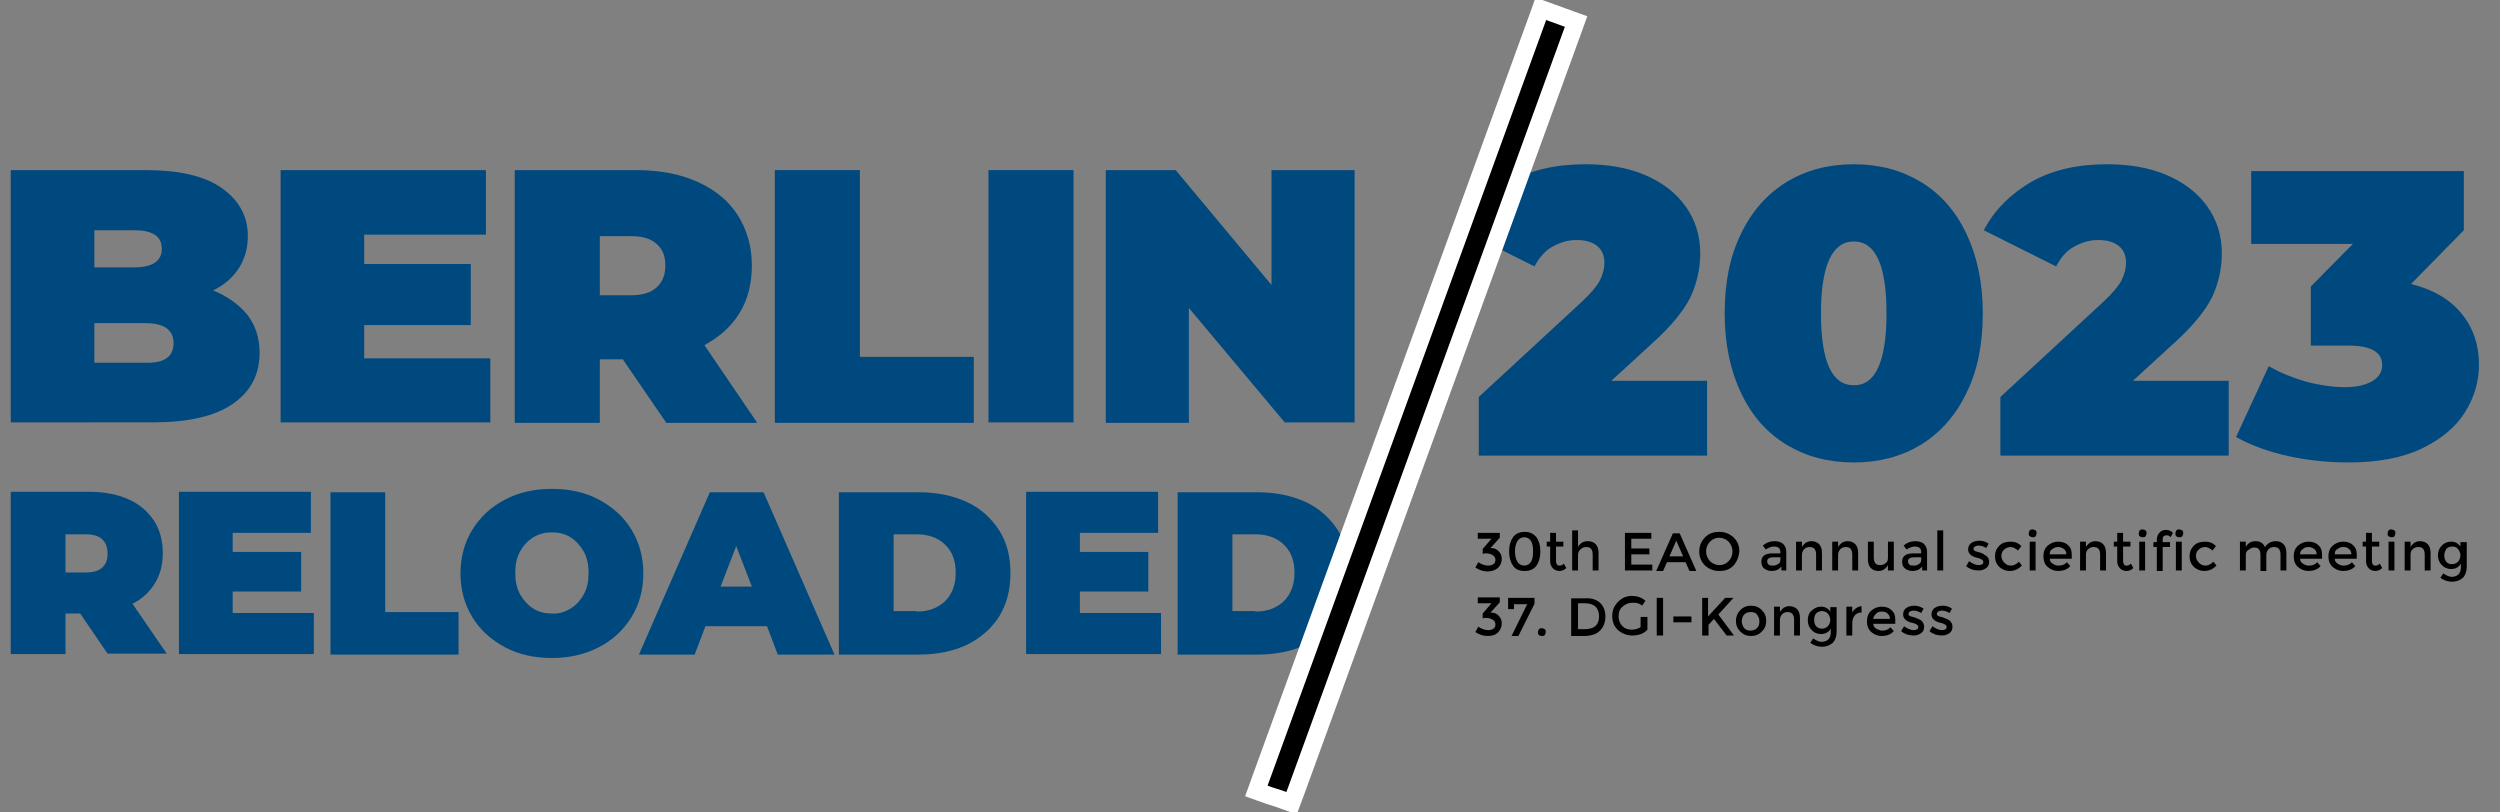
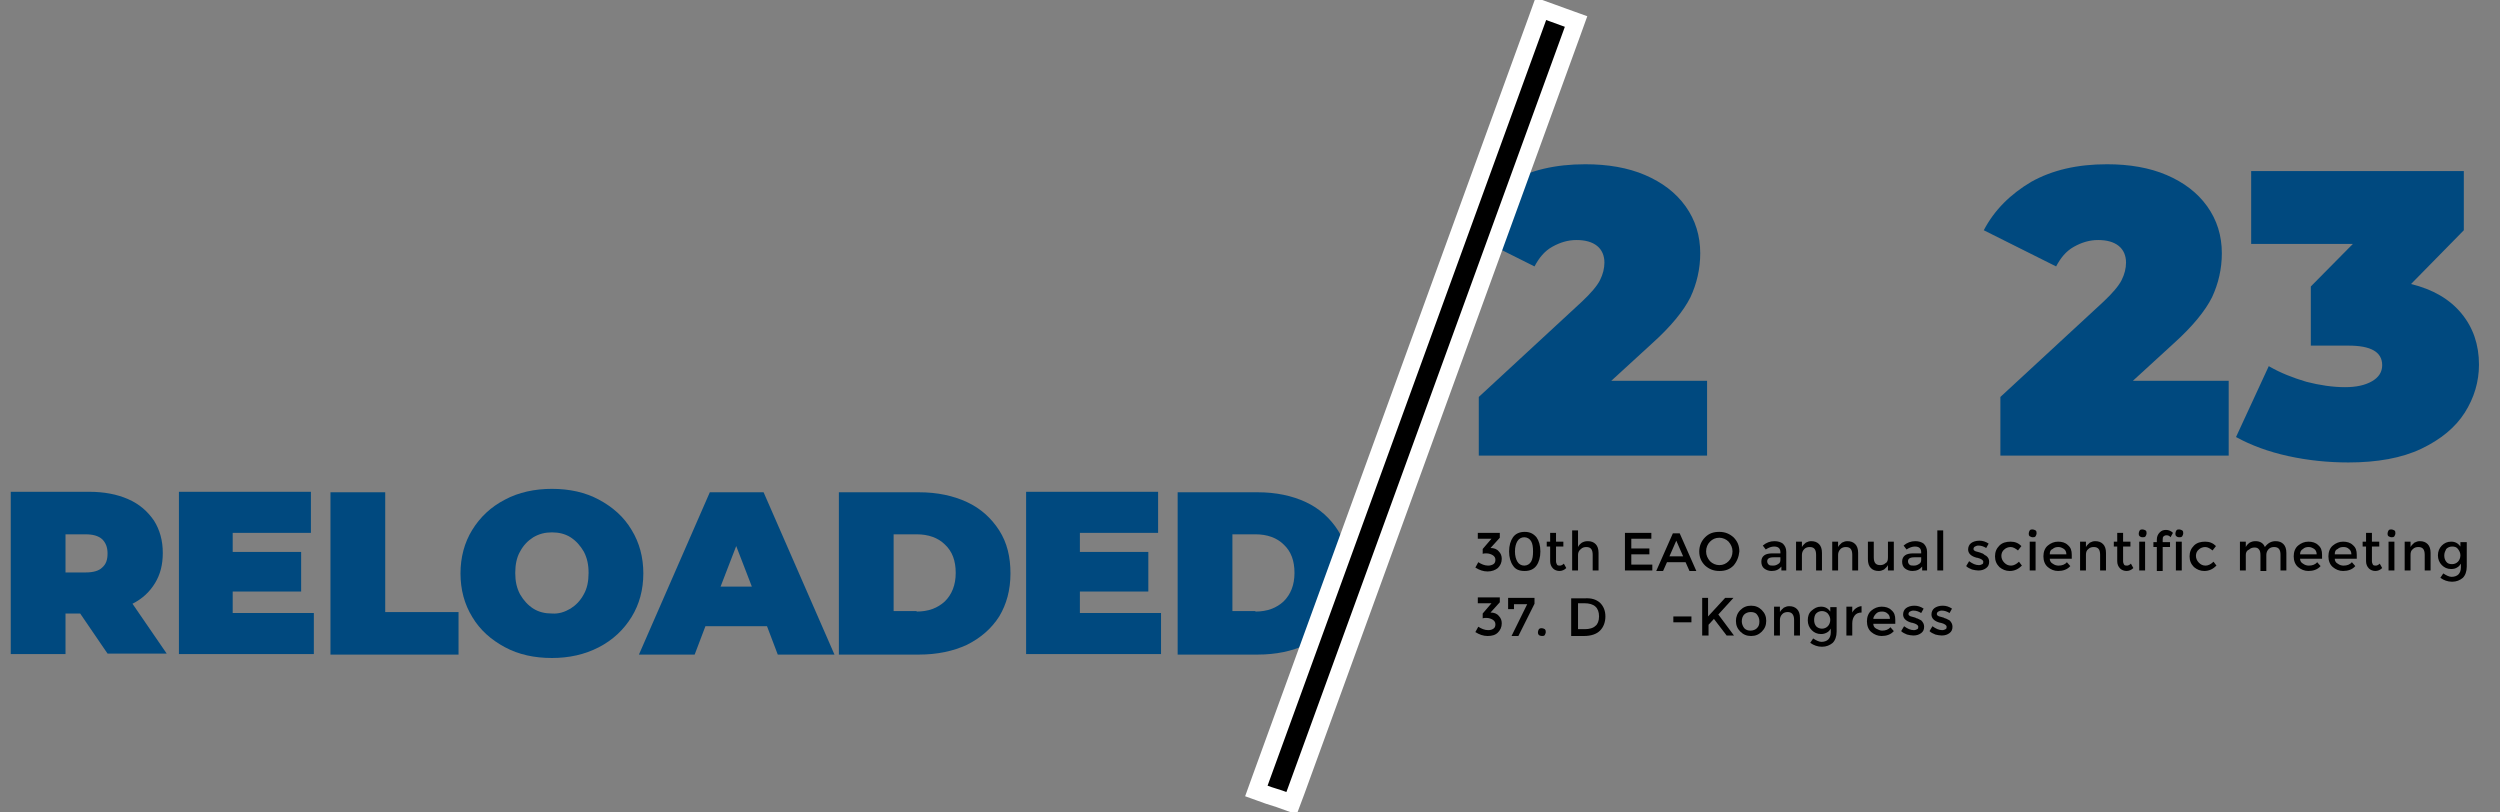
<svg xmlns="http://www.w3.org/2000/svg" xmlns:xlink="http://www.w3.org/1999/xlink" version="1.1" id="Ebene_1" x="0px" y="0px" viewBox="0 0 511.4 166.1" style="enable-background:new 0 0 511.4 166.1;" xml:space="preserve">
  <rect x="0" y="0" width="511.4" height="166.1" fill="#808080" stroke="none" />
  <style type="text/css"> .st0{fill:#00497F;} .st1{clip-path:url(#SVGID_00000043426452423029519370000011617705000308271027_);} .st2{fill:none;stroke:#000000;stroke-width:1.435;} .st3{clip-path:url(#SVGID_00000086656284823695244090000000301839955964820389_);fill:none;stroke:#FFFFFF;stroke-width:3.587;} </style>
  <g>
    <path class="st0" d="M349.2,78v15.2h-46.7V81.2l21.1-19.5c1.8-1.7,3.1-3.2,3.7-4.4c0.6-1.2,0.9-2.4,0.9-3.6c0-1.4-0.5-2.6-1.5-3.4 c-1-0.8-2.4-1.2-4.2-1.2c-1.8,0-3.4,0.5-5,1.4c-1.6,0.9-2.7,2.3-3.6,4l-14.8-7.4c2.2-4.2,5.5-7.4,9.7-9.9c4.3-2.4,9.4-3.6,15.5-3.6 c4.6,0,8.7,0.7,12.2,2.2c3.5,1.5,6.3,3.6,8.3,6.4c2,2.8,3,6,3,9.6c0,3.2-0.7,6.2-2,9c-1.4,2.8-4,6-7.9,9.5l-8.3,7.6H349.2z" />
-     <path class="st0" d="M365.5,91c-4-2.4-7.1-5.9-9.3-10.5c-2.2-4.6-3.4-10-3.4-16.4s1.1-11.8,3.4-16.4c2.2-4.6,5.4-8.1,9.3-10.5 c4-2.4,8.5-3.6,13.7-3.6c5.2,0,9.7,1.2,13.7,3.6c4,2.4,7.1,5.9,9.3,10.5c2.2,4.6,3.4,10,3.4,16.4s-1.1,11.8-3.4,16.4 c-2.2,4.6-5.4,8.1-9.3,10.5c-4,2.4-8.5,3.6-13.7,3.6C374,94.6,369.5,93.4,365.5,91z M385.9,64.1c0-9.8-2.2-14.7-6.7-14.7 c-4.4,0-6.7,4.9-6.7,14.7s2.2,14.7,6.7,14.7C383.6,78.9,385.9,74,385.9,64.1z" />
    <path class="st0" d="M455.9,78v15.2h-46.7V81.2l21.1-19.5c1.8-1.7,3.1-3.2,3.7-4.4c0.6-1.2,0.9-2.4,0.9-3.6c0-1.4-0.5-2.6-1.5-3.4 c-1-0.8-2.4-1.2-4.2-1.2c-1.8,0-3.4,0.5-5,1.4c-1.6,0.9-2.7,2.3-3.6,4l-14.8-7.4c2.2-4.2,5.5-7.4,9.7-9.9c4.3-2.4,9.4-3.6,15.5-3.6 c4.6,0,8.7,0.7,12.2,2.2c3.5,1.5,6.3,3.6,8.3,6.4c2,2.8,3,6,3,9.6c0,3.2-0.7,6.2-2,9c-1.4,2.8-4,6-7.9,9.5l-8.3,7.6H455.9z" />
    <path class="st0" d="M503.5,64.1c2.4,2.9,3.6,6.4,3.6,10.5c0,3.5-1,6.8-2.9,9.8c-1.9,3-4.9,5.5-8.9,7.4c-4,1.9-9,2.8-14.9,2.8 c-4.1,0-8.2-0.4-12.3-1.3s-7.6-2.2-10.7-3.9l6.7-14.5c2.4,1.4,5,2.4,7.7,3.2c2.7,0.7,5.4,1.1,7.9,1.1c2.3,0,4.1-0.4,5.5-1.2 c1.4-0.8,2.1-1.9,2.1-3.3c0-2.7-2.3-4-6.9-4h-7.7V58.6l8.6-8.7h-20.8V35H504v12.1l-10.8,11C497.7,59.2,501.1,61.2,503.5,64.1z" />
  </g>
  <g>
    <defs>
-       <rect id="SVGID_1_" x="-2" y="-1.6" width="586" height="169.3" />
-     </defs>
+       </defs>
    <clipPath id="SVGID_00000149358924149164216790000000212243163521448117_">
      <use xlink:href="#SVGID_1_" style="overflow:visible;" />
    </clipPath>
    <g style="clip-path:url(#SVGID_00000149358924149164216790000000212243163521448117_);">
      <path class="st0" d="M50.6,64.4c1.7,2.2,2.5,4.8,2.5,7.8c0,4.5-1.9,8-5.6,10.5c-3.7,2.5-9.1,3.7-16.2,3.7H2.2V34.8h27.6 c6.9,0,12.1,1.2,15.6,3.7c3.5,2.5,5.3,5.7,5.3,9.8c0,2.4-0.6,4.6-1.8,6.5c-1.2,1.9-3,3.5-5.3,4.6C46.5,60.6,48.9,62.3,50.6,64.4z M19.3,47v7.7h8.1c3.8,0,5.7-1.3,5.7-3.8c0-2.6-1.9-3.8-5.7-3.8H19.3z M35.5,70.2c0-2.7-1.9-4.1-5.8-4.1H19.3v8.1h10.5 C33.6,74.3,35.5,73,35.5,70.2z" />
      <path class="st0" d="M100.3,73.3v13.1H57.4V34.8h42V48H74.5v6h21.8v12.5H74.5v6.8H100.3z" />
      <path class="st0" d="M127.4,73.5h-4.7v13h-17.4V34.8h24.9c4.8,0,8.9,0.8,12.5,2.4c3.5,1.6,6.3,3.8,8.2,6.8c1.9,3,2.9,6.4,2.9,10.3 c0,3.7-0.8,6.9-2.5,9.7c-1.7,2.8-4.1,4.9-7.2,6.6l10.8,15.9h-18.6L127.4,73.5z M134.3,49.9c-1.2-1.1-2.9-1.6-5.3-1.6h-6.3v12.1 h6.3c2.4,0,4.1-0.5,5.3-1.6c1.2-1.1,1.8-2.5,1.8-4.5S135.5,50.9,134.3,49.9z" />
      <path class="st0" d="M158.5,34.8h17.4V73h23.3v13.5h-40.7V34.8z" />
      <path class="st0" d="M202.2,34.8h17.4v51.6h-17.4V34.8z" />
      <path class="st0" d="M277.1,34.8v51.6h-14.3L243.2,63v23.5h-17V34.8h14.3l19.6,23.5V34.8H277.1z" />
    </g>
  </g>
  <g>
    <path class="st0" d="M16.4,125.5h-3v8.3H2.2v-33.2h16c3.1,0,5.7,0.5,8,1.5c2.3,1,4,2.5,5.3,4.4c1.2,1.9,1.8,4.1,1.8,6.6 c0,2.4-0.5,4.4-1.6,6.2c-1.1,1.8-2.6,3.2-4.6,4.2l7,10.2H22L16.4,125.5z M20.9,110.3c-0.8-0.7-1.9-1-3.4-1h-4.1v7.8h4.1 c1.5,0,2.7-0.3,3.4-1c0.8-0.7,1.1-1.6,1.1-2.9S21.6,111,20.9,110.3z" />
    <path class="st0" d="M64.2,125.4v8.4H36.6v-33.2h27v8.4h-16v3.9h14v8.1h-14v4.4H64.2z" />
    <path class="st0" d="M67.6,100.7h11.2v24.5h15v8.7H67.6V100.7z" />
    <path class="st0" d="M103.3,132.4c-2.8-1.5-5.1-3.5-6.7-6.2c-1.6-2.6-2.4-5.6-2.4-8.9c0-3.3,0.8-6.3,2.4-8.9 c1.6-2.6,3.8-4.7,6.7-6.2c2.8-1.5,6.1-2.2,9.6-2.2c3.6,0,6.8,0.7,9.6,2.2c2.8,1.5,5.1,3.5,6.7,6.2c1.6,2.6,2.4,5.6,2.4,8.9 c0,3.3-0.8,6.3-2.4,8.9c-1.6,2.6-3.8,4.7-6.7,6.2s-6.1,2.2-9.6,2.2C109.3,134.6,106.1,133.9,103.3,132.4z M116.7,124.5 c1.1-0.7,2-1.6,2.7-2.9c0.7-1.2,1-2.7,1-4.4c0-1.7-0.3-3.1-1-4.4c-0.7-1.2-1.6-2.2-2.7-2.9c-1.1-0.7-2.4-1-3.8-1 c-1.4,0-2.6,0.3-3.8,1c-1.1,0.7-2,1.6-2.7,2.9c-0.7,1.2-1,2.7-1,4.4c0,1.7,0.3,3.1,1,4.4c0.7,1.2,1.6,2.2,2.7,2.9 c1.1,0.7,2.4,1,3.8,1C114.3,125.6,115.5,125.2,116.7,124.5z" />
    <path class="st0" d="M156.9,128.1h-12.6l-2.2,5.8h-11.4l14.5-33.2h11l14.5,33.2h-11.6L156.9,128.1z M153.8,120l-3.2-8.3l-3.2,8.3 H153.8z" />
    <path class="st0" d="M171.6,100.7H188c3.7,0,7,0.7,9.8,2c2.8,1.3,5,3.3,6.6,5.8c1.6,2.5,2.3,5.4,2.3,8.8c0,3.4-0.8,6.3-2.3,8.8 c-1.6,2.5-3.8,4.4-6.6,5.8c-2.8,1.3-6.1,2-9.8,2h-16.4V100.7z M187.5,125.1c2.4,0,4.3-0.7,5.8-2.1c1.4-1.4,2.2-3.3,2.2-5.8 c0-2.5-0.7-4.4-2.2-5.8c-1.4-1.4-3.4-2.1-5.8-2.1h-4.7v15.7H187.5z" />
    <path class="st0" d="M237.5,125.4v8.4h-27.6v-33.2h27v8.4h-16v3.9h14v8.1h-14v4.4H237.5z" />
    <path class="st0" d="M240.9,100.7h16.4c3.7,0,7,0.7,9.8,2c2.8,1.3,5,3.3,6.6,5.8c1.6,2.5,2.3,5.4,2.3,8.8c0,3.4-0.8,6.3-2.3,8.8 c-1.6,2.5-3.8,4.4-6.6,5.8c-2.8,1.3-6.1,2-9.8,2h-16.4V100.7z M256.8,125.1c2.4,0,4.3-0.7,5.8-2.1c1.4-1.4,2.2-3.3,2.2-5.8 c0-2.5-0.7-4.4-2.2-5.8c-1.4-1.4-3.4-2.1-5.8-2.1h-4.7v15.7H256.8z" />
  </g>
  <path d="M302.3,110.2V109h4.5v1l-1.9,2.1c0.7,0,1.3,0.2,1.7,0.7c0.4,0.4,0.6,0.9,0.6,1.5c0,0.8-0.3,1.4-0.8,1.9 c-0.5,0.4-1.2,0.7-2.1,0.7s-1.7-0.3-2.5-0.8l0.6-1.1c0.6,0.4,1.3,0.7,2,0.7c0.4,0,0.8-0.1,1.1-0.3c0.3-0.2,0.4-0.5,0.4-0.9 c0-0.4-0.2-0.7-0.5-0.9c-0.3-0.2-0.8-0.4-1.3-0.4c-0.3,0-0.6,0-0.8,0.1v-1l1.8-2.1H302.3z M309.5,115.7c-0.5-0.7-0.8-1.7-0.8-2.9 c0-1.2,0.3-2.2,0.8-2.9c0.5-0.7,1.3-1.1,2.4-1.1c1.1,0,1.8,0.4,2.4,1.1c0.5,0.7,0.8,1.7,0.8,2.9c0,1.2-0.3,2.2-0.8,2.9 c-0.5,0.7-1.3,1.1-2.4,1.1C310.8,116.8,310,116.5,309.5,115.7z M310.4,110.7c-0.3,0.5-0.5,1.2-0.5,2.1c0,0.9,0.2,1.6,0.5,2.1 c0.3,0.5,0.8,0.8,1.4,0.8c0.6,0,1.1-0.3,1.4-0.8c0.3-0.5,0.4-1.2,0.4-2.1c0-0.9-0.1-1.6-0.4-2.1c-0.3-0.5-0.8-0.8-1.4-0.8 C311.2,109.9,310.7,110.2,310.4,110.7z M318.3,111.8v3c0,0.3,0.1,0.5,0.2,0.7c0.1,0.2,0.4,0.2,0.6,0.2s0.5-0.1,0.8-0.4l0.5,0.9 c-0.4,0.4-0.9,0.6-1.4,0.6c-0.5,0-1-0.2-1.3-0.5c-0.4-0.4-0.6-0.9-0.6-1.5v-3h-0.7v-1h0.7V109h1.2v1.8h1.5v1H318.3z M322.8,113.5 v3.2h-1.2v-8.2h1.2v3.4c0.2-0.4,0.4-0.6,0.8-0.9c0.4-0.2,0.7-0.3,1.2-0.3c0.7,0,1.2,0.2,1.6,0.6c0.4,0.4,0.6,1,0.6,1.8v3.6h-1.2 v-3.2c0-1.1-0.4-1.6-1.3-1.6c-0.4,0-0.8,0.1-1.1,0.4C323,112.6,322.8,113,322.8,113.5z M337.8,109v1.2h-4.1v2h3.7v1.2h-3.7v2.1h4.3 v1.2h-5.6V109H337.8z M341,115l-0.8,1.8h-1.4l3.4-7.7h1.4l3.4,7.7h-1.4l-0.8-1.8H341z M344.3,113.8l-1.4-3.2l-1.4,3.2H344.3z M354.6,115.7c-0.8,0.8-1.7,1.1-2.9,1.1c-1.2,0-2.1-0.4-2.9-1.1c-0.8-0.8-1.2-1.7-1.2-2.9c0-1.1,0.4-2.1,1.2-2.9 c0.8-0.8,1.7-1.1,2.9-1.1c1.2,0,2.1,0.4,2.9,1.1c0.8,0.8,1.2,1.7,1.2,2.9C355.7,113.9,355.3,114.9,354.6,115.7z M353.6,110.8 c-0.5-0.5-1.2-0.8-1.9-0.8c-0.8,0-1.4,0.3-1.9,0.8c-0.5,0.5-0.8,1.2-0.8,2c0,0.8,0.3,1.4,0.8,2c0.5,0.5,1.2,0.8,1.9,0.8 c0.8,0,1.4-0.3,1.9-0.8c0.5-0.5,0.8-1.2,0.8-2C354.4,112,354.1,111.4,353.6,110.8z M365.5,116.7h-1.1v-0.8c-0.5,0.6-1.1,0.9-2,0.9 c-0.6,0-1.1-0.2-1.5-0.5c-0.4-0.3-0.6-0.8-0.6-1.4c0-0.6,0.2-1,0.6-1.3c0.4-0.3,1-0.4,1.7-0.4h1.6V113c0-0.8-0.4-1.2-1.3-1.2 c-0.5,0-1.1,0.2-1.7,0.6l-0.6-0.8c0.7-0.6,1.5-0.9,2.4-0.9c0.7,0,1.3,0.2,1.7,0.5c0.4,0.4,0.7,0.9,0.7,1.7V116.7z M364.2,114.5V114 h-1.4c-0.9,0-1.3,0.3-1.3,0.8c0,0.3,0.1,0.5,0.3,0.7c0.2,0.2,0.5,0.2,0.9,0.2c0.4,0,0.7-0.1,1-0.3 C364.1,115.2,364.2,114.9,364.2,114.5z M368.6,113.5v3.2h-1.2v-5.9h1.2v1.1c0.2-0.4,0.5-0.6,0.8-0.9c0.4-0.2,0.7-0.3,1.1-0.3 c0.7,0,1.2,0.2,1.6,0.6c0.4,0.4,0.6,1,0.6,1.8v3.6h-1.2v-3.2c0-1.1-0.4-1.6-1.3-1.6c-0.4,0-0.8,0.1-1.1,0.4 C368.8,112.6,368.6,113,368.6,113.5z M376,113.5v3.2h-1.2v-5.9h1.2v1.1c0.2-0.4,0.5-0.6,0.8-0.9c0.4-0.2,0.7-0.3,1.1-0.3 c0.7,0,1.2,0.2,1.6,0.6c0.4,0.4,0.6,1,0.6,1.8v3.6h-1.2v-3.2c0-1.1-0.4-1.6-1.3-1.6c-0.4,0-0.8,0.1-1.1,0.4 C376.2,112.6,376,113,376,113.5z M386.2,114v-3.2h1.2v5.9h-1.2v-1.1c-0.2,0.4-0.5,0.6-0.8,0.9c-0.4,0.2-0.7,0.3-1.1,0.3 c-0.7,0-1.2-0.2-1.6-0.6c-0.4-0.4-0.6-1-0.6-1.8v-3.6h1.2v3.2c0,1.1,0.4,1.6,1.3,1.6c0.4,0,0.8-0.1,1.1-0.4 C386.1,115,386.2,114.6,386.2,114z M394.3,116.7h-1.1v-0.8c-0.5,0.6-1.1,0.9-2,0.9c-0.6,0-1.1-0.2-1.5-0.5c-0.4-0.3-0.6-0.8-0.6-1.4 c0-0.6,0.2-1,0.6-1.3c0.4-0.3,1-0.4,1.7-0.4h1.6V113c0-0.8-0.4-1.2-1.3-1.2c-0.5,0-1.1,0.2-1.7,0.6l-0.6-0.8 c0.7-0.6,1.5-0.9,2.4-0.9c0.7,0,1.3,0.2,1.7,0.5c0.4,0.4,0.7,0.9,0.7,1.7V116.7z M393,114.5V114h-1.4c-0.9,0-1.3,0.3-1.3,0.8 c0,0.3,0.1,0.5,0.3,0.7c0.2,0.2,0.5,0.2,0.9,0.2c0.4,0,0.7-0.1,1-0.3C392.9,115.2,393,114.9,393,114.5z M397.5,116.7h-1.2v-8.2h1.2 V116.7z M406.3,113.7c0.4,0.3,0.6,0.7,0.6,1.2c0,0.6-0.2,1-0.6,1.3c-0.4,0.3-0.9,0.5-1.6,0.5c-0.4,0-0.9-0.1-1.3-0.2 c-0.5-0.2-0.9-0.4-1.2-0.7l0.6-1c0.7,0.5,1.3,0.8,2,0.8c0.3,0,0.5-0.1,0.7-0.2c0.2-0.1,0.2-0.3,0.2-0.5c0-0.3-0.4-0.6-1.2-0.8 c-0.1,0-0.1,0-0.1,0c-1.2-0.3-1.8-0.9-1.8-1.7c0-0.5,0.2-1,0.6-1.3c0.4-0.3,1-0.5,1.7-0.5c0.7,0,1.3,0.2,1.9,0.6l-0.5,0.9 c-0.5-0.3-1-0.5-1.6-0.5c-0.3,0-0.5,0.1-0.7,0.2c-0.2,0.1-0.3,0.3-0.3,0.5c0,0.2,0.1,0.3,0.3,0.4c0.1,0.1,0.3,0.1,0.6,0.2 c0.2,0.1,0.5,0.1,0.6,0.2c0.2,0.1,0.4,0.1,0.5,0.2C405.9,113.5,406.1,113.6,406.3,113.7L406.3,113.7z M413.6,115.7 c-0.7,0.7-1.5,1.1-2.5,1.1c-0.8,0-1.5-0.3-2.1-0.8c-0.6-0.6-0.9-1.3-0.9-2.2c0-0.9,0.3-1.6,0.9-2.2c0.6-0.6,1.4-0.8,2.3-0.8 c0.9,0,1.6,0.3,2.2,0.9l-0.7,0.9c-0.5-0.4-1-0.7-1.5-0.7c-0.5,0-1,0.2-1.3,0.5c-0.4,0.3-0.6,0.8-0.6,1.3s0.2,1,0.6,1.4 s0.8,0.6,1.4,0.6c0.5,0,1.1-0.3,1.6-0.8L413.6,115.7L413.6,115.7z M415.2,109.7c-0.2-0.2-0.2-0.3-0.2-0.6c0-0.2,0.1-0.4,0.2-0.6 c0.2-0.2,0.3-0.2,0.6-0.2c0.2,0,0.4,0.1,0.6,0.2c0.2,0.2,0.2,0.3,0.2,0.6c0,0.2-0.1,0.4-0.2,0.6c-0.2,0.2-0.3,0.2-0.6,0.2 C415.6,109.9,415.4,109.8,415.2,109.7z M416.4,116.7h-1.2v-5.9h1.2V116.7z M423.9,114.3h-4.6c0,0.4,0.2,0.8,0.6,1 c0.4,0.3,0.8,0.4,1.2,0.4c0.7,0,1.3-0.2,1.7-0.7l0.7,0.8c-0.6,0.7-1.5,1-2.5,1c-0.8,0-1.5-0.3-2.1-0.8c-0.6-0.5-0.9-1.3-0.9-2.2 c0-0.9,0.3-1.7,0.9-2.2c0.6-0.5,1.3-0.8,2.1-0.8c0.8,0,1.5,0.2,2,0.7c0.6,0.5,0.8,1.1,0.8,2V114.3z M419.3,113.4h3.4 c0-0.5-0.2-0.9-0.5-1.1s-0.7-0.4-1.1-0.4c-0.5,0-0.9,0.1-1.2,0.4C419.4,112.5,419.3,112.9,419.3,113.4z M426.7,113.5v3.2h-1.2v-5.9 h1.2v1.1c0.2-0.4,0.5-0.6,0.8-0.9c0.4-0.2,0.7-0.3,1.1-0.3c0.7,0,1.2,0.2,1.6,0.6c0.4,0.4,0.6,1,0.6,1.8v3.6h-1.2v-3.2 c0-1.1-0.4-1.6-1.3-1.6c-0.4,0-0.8,0.1-1.1,0.4C426.8,112.6,426.7,113,426.7,113.5z M434.3,111.8v3c0,0.3,0.1,0.5,0.2,0.7 c0.1,0.2,0.4,0.2,0.6,0.2s0.5-0.1,0.8-0.4l0.5,0.9c-0.4,0.4-0.9,0.6-1.4,0.6c-0.5,0-1-0.2-1.3-0.5c-0.4-0.4-0.6-0.9-0.6-1.5v-3h-0.7 v-1h0.7V109h1.2v1.8h1.5v1H434.3z M437.7,109.7c-0.2-0.2-0.2-0.3-0.2-0.6c0-0.2,0.1-0.4,0.2-0.6c0.2-0.2,0.3-0.2,0.6-0.2 c0.2,0,0.4,0.1,0.6,0.2c0.2,0.2,0.2,0.3,0.2,0.6c0,0.2-0.1,0.4-0.2,0.6c-0.2,0.2-0.3,0.2-0.6,0.2C438,109.9,437.8,109.8,437.7,109.7 z M438.8,116.7h-1.2v-5.9h1.2V116.7z M442.4,110.4v0.5h1.5v1h-1.5v4.9h-1.2v-4.9h-0.7v-1h0.7v-0.5c0-0.6,0.2-1.1,0.6-1.5 c0.4-0.4,0.8-0.5,1.3-0.5c0.5,0,1,0.2,1.4,0.6l-0.5,0.9c-0.2-0.3-0.5-0.4-0.8-0.4s-0.5,0.1-0.6,0.2 C442.4,109.9,442.4,110.1,442.4,110.4z M445.2,109.7c-0.2-0.2-0.2-0.3-0.2-0.6c0-0.2,0.1-0.4,0.2-0.6c0.2-0.2,0.3-0.2,0.6-0.2 c0.2,0,0.4,0.1,0.6,0.2c0.2,0.2,0.2,0.3,0.2,0.6c0,0.2-0.1,0.4-0.2,0.6c-0.2,0.2-0.3,0.2-0.6,0.2 C445.5,109.9,445.3,109.8,445.2,109.7z M446.3,116.7h-1.2v-5.9h1.2V116.7z M453.4,115.7c-0.7,0.7-1.5,1.1-2.5,1.1 c-0.8,0-1.5-0.3-2.1-0.8c-0.6-0.6-0.9-1.3-0.9-2.2c0-0.9,0.3-1.6,0.9-2.2c0.6-0.6,1.4-0.8,2.3-0.8c0.9,0,1.6,0.3,2.2,0.9l-0.7,0.9 c-0.5-0.4-1-0.7-1.5-0.7c-0.5,0-1,0.2-1.3,0.5c-0.4,0.3-0.6,0.8-0.6,1.3s0.2,1,0.6,1.4c0.4,0.4,0.8,0.6,1.4,0.6 c0.5,0,1.1-0.3,1.6-0.8L453.4,115.7L453.4,115.7z M459.4,113.5v3.2h-1.2v-5.9h1.2v1.1c0.2-0.4,0.4-0.6,0.8-0.9 c0.4-0.2,0.7-0.3,1.2-0.3c0.9,0,1.6,0.4,1.9,1.2c0.6-0.8,1.3-1.2,2.2-1.2c0.7,0,1.2,0.2,1.6,0.6c0.4,0.4,0.6,1,0.6,1.8v3.6h-1.2 v-3.2c0-1.1-0.4-1.6-1.3-1.6c-0.4,0-0.8,0.1-1.1,0.4c-0.3,0.3-0.5,0.7-0.5,1.2v3.3h-1.2v-3.2c0-0.6-0.1-1-0.3-1.2 c-0.2-0.3-0.5-0.4-0.9-0.4c-0.4,0-0.8,0.1-1.1,0.4C459.6,112.6,459.4,113,459.4,113.5z M475.1,114.3h-4.6c0,0.4,0.2,0.8,0.6,1 c0.4,0.3,0.8,0.4,1.2,0.4c0.7,0,1.3-0.2,1.7-0.7l0.7,0.8c-0.6,0.7-1.5,1-2.5,1c-0.8,0-1.5-0.3-2.1-0.8c-0.6-0.5-0.9-1.3-0.9-2.2 c0-0.9,0.3-1.7,0.9-2.2c0.6-0.5,1.3-0.8,2.1-0.8c0.8,0,1.5,0.2,2,0.7c0.6,0.5,0.8,1.1,0.8,2V114.3z M470.5,113.4h3.4 c0-0.5-0.2-0.9-0.5-1.1s-0.7-0.4-1.1-0.4c-0.5,0-0.9,0.1-1.2,0.4C470.7,112.5,470.5,112.9,470.5,113.4z M482.2,114.3h-4.6 c0,0.4,0.2,0.8,0.6,1c0.4,0.3,0.8,0.4,1.2,0.4c0.7,0,1.3-0.2,1.7-0.7l0.7,0.8c-0.6,0.7-1.5,1-2.5,1c-0.8,0-1.5-0.3-2.1-0.8 c-0.6-0.5-0.9-1.3-0.9-2.2c0-0.9,0.3-1.7,0.9-2.2c0.6-0.5,1.3-0.8,2.1-0.8c0.8,0,1.5,0.2,2,0.7c0.6,0.5,0.8,1.1,0.8,2V114.3z M477.6,113.4h3.4c0-0.5-0.2-0.9-0.5-1.1c-0.3-0.3-0.7-0.4-1.1-0.4c-0.5,0-0.9,0.1-1.2,0.4C477.7,112.5,477.6,112.9,477.6,113.4z M485.2,111.8v3c0,0.3,0.1,0.5,0.2,0.7c0.1,0.2,0.4,0.2,0.6,0.2s0.5-0.1,0.8-0.4l0.5,0.9c-0.4,0.4-0.9,0.6-1.4,0.6 c-0.5,0-1-0.2-1.3-0.5c-0.4-0.4-0.6-0.9-0.6-1.5v-3h-0.7v-1h0.7V109h1.2v1.8h1.5v1H485.2z M488.6,109.7c-0.2-0.2-0.2-0.3-0.2-0.6 c0-0.2,0.1-0.4,0.2-0.6c0.2-0.2,0.3-0.2,0.6-0.2c0.2,0,0.4,0.1,0.6,0.2c0.2,0.2,0.2,0.3,0.2,0.6c0,0.2-0.1,0.4-0.2,0.6 c-0.2,0.2-0.3,0.2-0.6,0.2C489,109.9,488.8,109.8,488.6,109.7z M489.8,116.7h-1.2v-5.9h1.2V116.7z M493.1,113.5v3.2h-1.2v-5.9h1.2 v1.1c0.2-0.4,0.5-0.6,0.8-0.9c0.4-0.2,0.7-0.3,1.1-0.3c0.7,0,1.2,0.2,1.6,0.6c0.4,0.4,0.6,1,0.6,1.8v3.6H496v-3.2 c0-1.1-0.4-1.6-1.3-1.6c-0.4,0-0.8,0.1-1.1,0.4C493.2,112.6,493.1,113,493.1,113.5z M504.6,110.8v5.1c0,1-0.3,1.8-0.8,2.3 c-0.6,0.5-1.3,0.8-2.2,0.8c-0.9,0-1.7-0.3-2.4-0.8l0.6-0.9c0.6,0.4,1.2,0.7,1.7,0.7c0.6,0,1.1-0.2,1.4-0.5c0.3-0.3,0.5-0.8,0.5-1.4 v-0.8c-0.2,0.3-0.4,0.6-0.8,0.8c-0.3,0.2-0.7,0.3-1.2,0.3c-0.8,0-1.4-0.3-1.9-0.8c-0.5-0.5-0.8-1.2-0.8-2c0-0.8,0.3-1.5,0.8-2 c0.5-0.5,1.1-0.8,1.9-0.8c0.8,0,1.4,0.3,1.9,1v-0.9H504.6z M500,113.6c0,0.5,0.1,0.9,0.4,1.3c0.3,0.4,0.7,0.5,1.2,0.5 c0.5,0,0.9-0.2,1.2-0.5c0.3-0.3,0.5-0.8,0.5-1.3c0-0.5-0.2-0.9-0.5-1.3c-0.3-0.4-0.7-0.5-1.2-0.5c-0.5,0-0.9,0.2-1.2,0.5 C500.2,112.7,500,113.1,500,113.6z" />
  <g>
    <path d="M302.3,123.4v-1.2h4.5v1l-1.9,2.1c0.7,0,1.3,0.2,1.7,0.7c0.4,0.4,0.6,0.9,0.6,1.5c0,0.8-0.3,1.4-0.8,1.9 c-0.5,0.5-1.2,0.7-2.1,0.7s-1.7-0.3-2.5-0.8l0.6-1.1c0.6,0.4,1.3,0.7,2,0.7c0.5,0,0.8-0.1,1.1-0.3c0.3-0.2,0.4-0.5,0.4-0.9 c0-0.4-0.2-0.7-0.5-0.9c-0.3-0.2-0.8-0.4-1.3-0.4c-0.3,0-0.6,0-0.8,0.1v-1l1.8-2.1H302.3z" />
    <path d="M308.5,124.5v-2.2h5.4v1.2l-3.3,6.6h-1.4l3.2-6.5h-2.7v1H308.5z" />
    <path d="M314.8,129.9c-0.2-0.2-0.2-0.4-0.2-0.6s0.1-0.4,0.2-0.6c0.2-0.2,0.4-0.2,0.6-0.2s0.4,0.1,0.6,0.2c0.2,0.2,0.2,0.4,0.2,0.6 s-0.1,0.4-0.2,0.6s-0.4,0.2-0.6,0.2S314.9,130,314.8,129.9z" />
    <path d="M327.3,123.3c0.7,0.7,1.1,1.6,1.1,2.8s-0.4,2.2-1.1,2.9c-0.7,0.7-1.8,1.1-3.3,1.1h-2.6v-7.7h2.7 C325.5,122.3,326.5,122.6,327.3,123.3z M327.1,126.1c0-1.8-1-2.7-3-2.7h-1.3v5.3h1.4c0.9,0,1.7-0.2,2.2-0.7 C326.8,127.7,327.1,127,327.1,126.1z" />
-     <path d="M335.7,126.2h1.3v2.6c-0.7,0.8-1.8,1.2-3.1,1.2c-1.1,0-2.1-0.4-2.9-1.1s-1.2-1.7-1.2-2.9c0-1.2,0.4-2.1,1.2-2.9 c0.8-0.8,1.7-1.2,2.8-1.2c1.1,0,2,0.3,2.8,1l-0.7,1c-0.3-0.3-0.6-0.4-0.9-0.5c-0.3-0.1-0.7-0.1-1.1-0.1c-0.8,0-1.4,0.3-2,0.8 s-0.8,1.2-0.8,2s0.3,1.5,0.8,2c0.5,0.5,1.1,0.7,1.9,0.7c0.7,0,1.3-0.2,1.8-0.5V126.2z" />
-     <path d="M338.9,122.3h1.3v7.7h-1.3V122.3z" />
    <path d="M342.3,127.3v-1.2h3.7v1.2H342.3z" />
    <path d="M348.1,122.3h1.3v3.8l3.5-3.8h1.7l-3.1,3.4l3.2,4.3h-1.5l-2.6-3.4l-1.1,1.2v2.2h-1.3V122.3z" />
    <path d="M360.4,129.2c-0.6,0.6-1.3,0.9-2.2,0.9s-1.6-0.3-2.2-0.9c-0.6-0.6-0.9-1.3-0.9-2.2c0-0.8,0.3-1.6,0.9-2.2 c0.6-0.6,1.3-0.9,2.2-0.9s1.6,0.3,2.2,0.9c0.6,0.6,0.9,1.3,0.9,2.2C361.3,127.9,361,128.6,360.4,129.2z M356.8,128.5 c0.4,0.4,0.8,0.5,1.3,0.5s1-0.2,1.3-0.5c0.4-0.4,0.5-0.8,0.5-1.4c0-0.6-0.2-1-0.5-1.4s-0.8-0.5-1.3-0.5s-1,0.2-1.3,0.5 s-0.5,0.8-0.5,1.4C356.3,127.6,356.5,128.1,356.8,128.5z" />
    <path d="M364.1,126.8v3.2h-1.2v-5.9h1.2v1.1c0.2-0.4,0.5-0.6,0.8-0.9c0.4-0.2,0.7-0.3,1.1-0.3c0.7,0,1.2,0.2,1.6,0.6 c0.4,0.4,0.6,1,0.6,1.8v3.6h-1.2v-3.2c0-1.1-0.5-1.6-1.3-1.6c-0.4,0-0.8,0.1-1.1,0.4C364.3,125.9,364.1,126.3,364.1,126.8z" />
    <path d="M375.7,124.1v5.1c0,1-0.3,1.8-0.8,2.3c-0.6,0.5-1.3,0.8-2.2,0.8c-0.9,0-1.7-0.3-2.4-0.8l0.6-0.9c0.6,0.4,1.2,0.7,1.7,0.7 c0.6,0,1.1-0.2,1.4-0.5c0.3-0.3,0.5-0.8,0.5-1.4v-0.8c-0.2,0.3-0.4,0.6-0.8,0.8s-0.7,0.3-1.2,0.3c-0.8,0-1.4-0.3-1.9-0.8 s-0.8-1.2-0.8-2c0-0.8,0.2-1.5,0.8-2s1.1-0.8,1.9-0.8c0.8,0,1.4,0.3,1.9,1v-0.9H375.7z M371.1,126.8c0,0.5,0.1,0.9,0.4,1.3 c0.3,0.3,0.7,0.5,1.2,0.5c0.5,0,0.9-0.2,1.2-0.5c0.3-0.3,0.5-0.8,0.5-1.3c0-0.5-0.2-0.9-0.5-1.3c-0.3-0.3-0.7-0.5-1.2-0.5 c-0.5,0-0.9,0.2-1.2,0.5S371.1,126.4,371.1,126.8z" />
    <path d="M380.8,125.3c-0.6,0-1.1,0.2-1.4,0.6c-0.3,0.4-0.5,0.9-0.5,1.6v2.5h-1.2v-5.9h1.2v1.2c0.2-0.4,0.5-0.7,0.8-0.9 c0.3-0.2,0.7-0.4,1.1-0.4L380.8,125.3C380.8,125.3,380.8,125.3,380.8,125.3z" />
    <path d="M387.8,127.6h-4.6c0,0.4,0.2,0.8,0.6,1s0.8,0.4,1.2,0.4c0.7,0,1.3-0.2,1.7-0.7l0.7,0.8c-0.6,0.7-1.5,1-2.5,1 c-0.8,0-1.5-0.3-2.1-0.8c-0.6-0.5-0.9-1.3-0.9-2.2s0.3-1.7,0.9-2.2c0.6-0.5,1.3-0.8,2.1-0.8s1.5,0.2,2,0.7c0.6,0.5,0.8,1.1,0.8,2 V127.6z M383.2,126.6h3.4c0-0.5-0.2-0.9-0.5-1.1c-0.3-0.3-0.7-0.4-1.1-0.4c-0.5,0-0.9,0.1-1.2,0.4S383.2,126.2,383.2,126.6z" />
    <path d="M393.6,128.2c0,0.6-0.2,1-0.6,1.3c-0.4,0.3-0.9,0.5-1.6,0.5c-0.4,0-0.9-0.1-1.3-0.2c-0.5-0.2-0.9-0.4-1.2-0.7l0.6-1 c0.7,0.5,1.3,0.8,2,0.8c0.3,0,0.5-0.1,0.7-0.2c0.2-0.1,0.2-0.3,0.2-0.5c0-0.3-0.4-0.6-1.2-0.8c-0.1,0-0.1,0-0.1,0 c-1.2-0.3-1.8-0.9-1.8-1.7c0-0.5,0.2-1,0.6-1.3c0.4-0.3,1-0.5,1.7-0.5s1.3,0.2,1.9,0.6l-0.5,0.9c-0.5-0.3-1-0.5-1.6-0.5 c-0.3,0-0.5,0.1-0.7,0.2c-0.2,0.1-0.3,0.3-0.3,0.5c0,0.2,0.1,0.3,0.3,0.4c0.1,0.1,0.3,0.1,0.6,0.2c0.2,0.1,0.5,0.1,0.6,0.2 s0.4,0.1,0.5,0.2c0.2,0.1,0.4,0.2,0.6,0.3C393.4,127.3,393.6,127.7,393.6,128.2z" />
    <path d="M399.4,128.2c0,0.6-0.2,1-0.6,1.3c-0.4,0.3-0.9,0.5-1.6,0.5c-0.4,0-0.9-0.1-1.3-0.2c-0.5-0.2-0.9-0.4-1.2-0.7l0.6-1 c0.7,0.5,1.3,0.8,2,0.8c0.3,0,0.5-0.1,0.7-0.2c0.2-0.1,0.2-0.3,0.2-0.5c0-0.3-0.4-0.6-1.2-0.8c-0.1,0-0.1,0-0.1,0 c-1.2-0.3-1.8-0.9-1.8-1.7c0-0.5,0.2-1,0.6-1.3c0.4-0.3,1-0.5,1.7-0.5s1.3,0.2,1.9,0.6l-0.5,0.9c-0.5-0.3-1-0.5-1.6-0.5 c-0.3,0-0.5,0.1-0.7,0.2c-0.2,0.1-0.3,0.3-0.3,0.5c0,0.2,0.1,0.3,0.3,0.4c0.1,0.1,0.3,0.1,0.6,0.2c0.2,0.1,0.5,0.1,0.6,0.2 s0.4,0.1,0.5,0.2c0.2,0.1,0.4,0.2,0.6,0.3C399.2,127.3,399.4,127.7,399.4,128.2z" />
  </g>
  <line class="st2" x1="318" y1="6" x2="261.8" y2="160.1" />
  <polygon points="314.3,4.3 257.9,159.3 257,161.8 259.5,162.7 261.7,163.4 264.2,164.3 265.1,161.9 321.5,6.9 322.4,4.4 319.9,3.5 317.7,2.7 315.2,1.8 " />
  <g>
    <defs>
      <rect id="SVGID_00000014629316223158610910000015468557186660308372_" x="-2" y="-1.6" width="586" height="169.3" />
    </defs>
    <clipPath id="SVGID_00000123413035876442882470000010178603491845011894_">
      <use xlink:href="#SVGID_00000014629316223158610910000015468557186660308372_" style="overflow:visible;" />
    </clipPath>
    <polygon style="clip-path:url(#SVGID_00000123413035876442882470000010178603491845011894_);fill:none;stroke:#FFFFFF;stroke-width:3.587;" points=" 314.3,4.3 257.9,159.3 257,161.8 259.5,162.7 261.7,163.4 264.2,164.3 265.1,161.9 321.5,6.9 322.4,4.4 319.9,3.5 317.7,2.7 315.2,1.8 " />
  </g>
</svg>